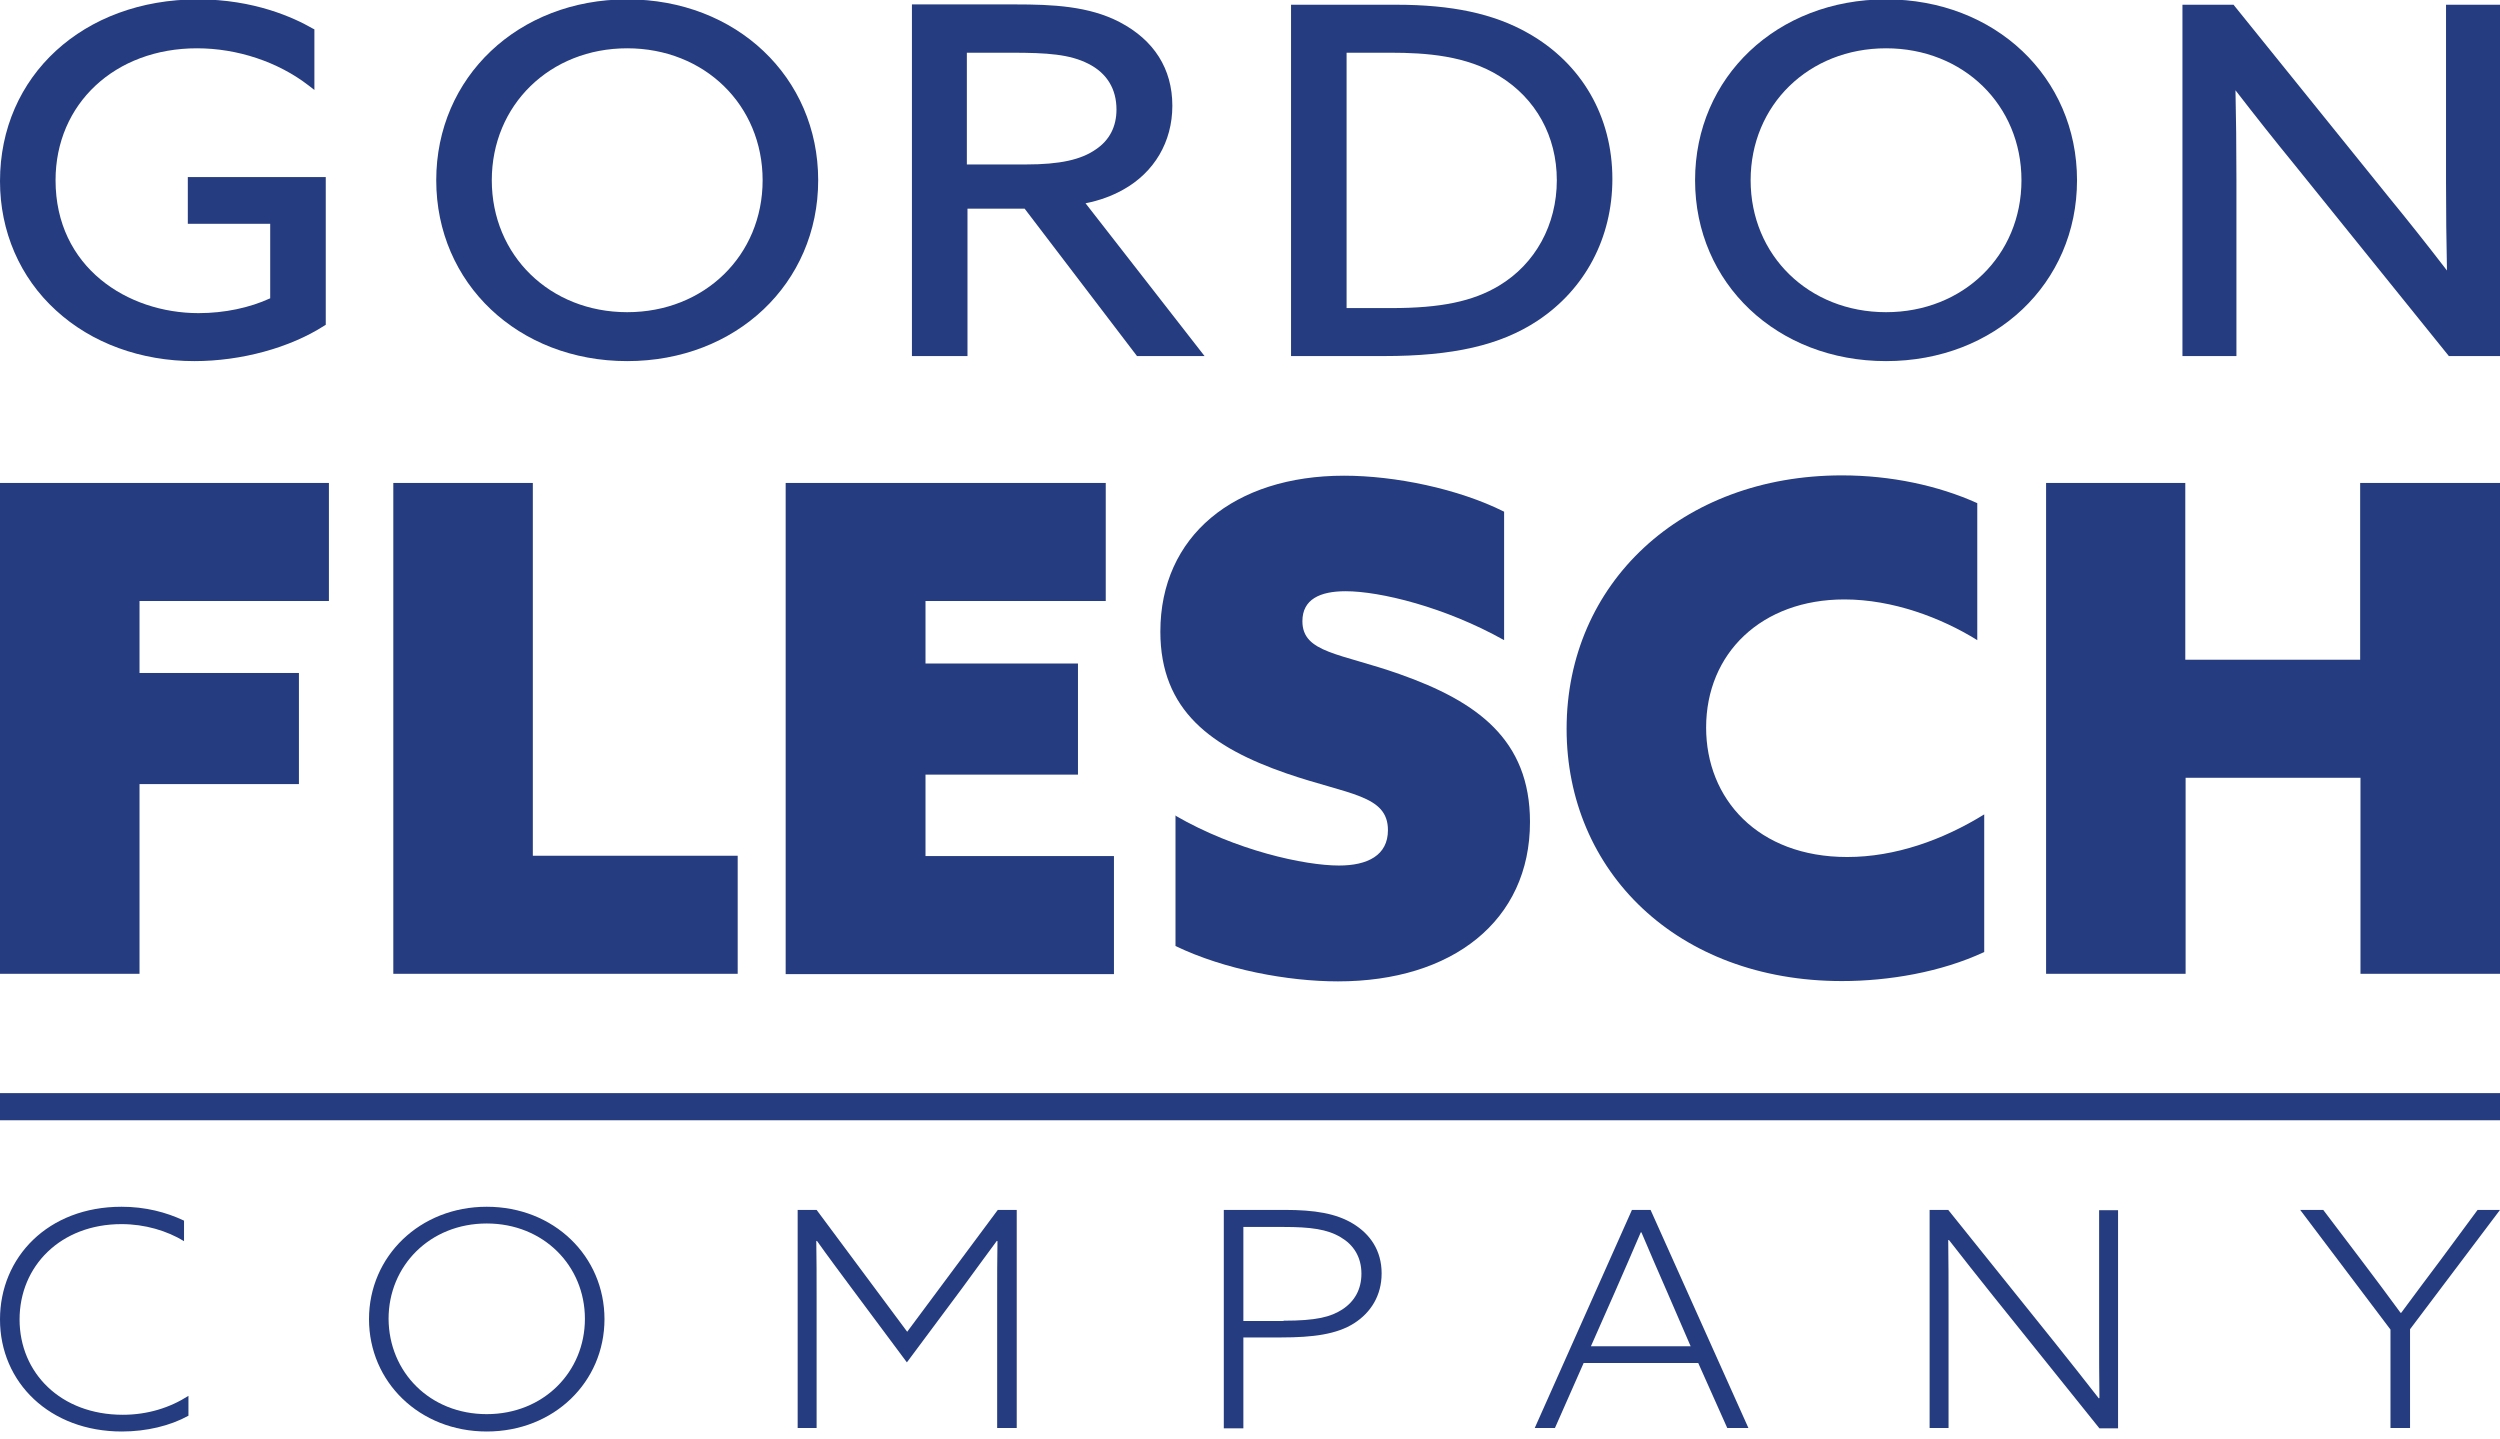
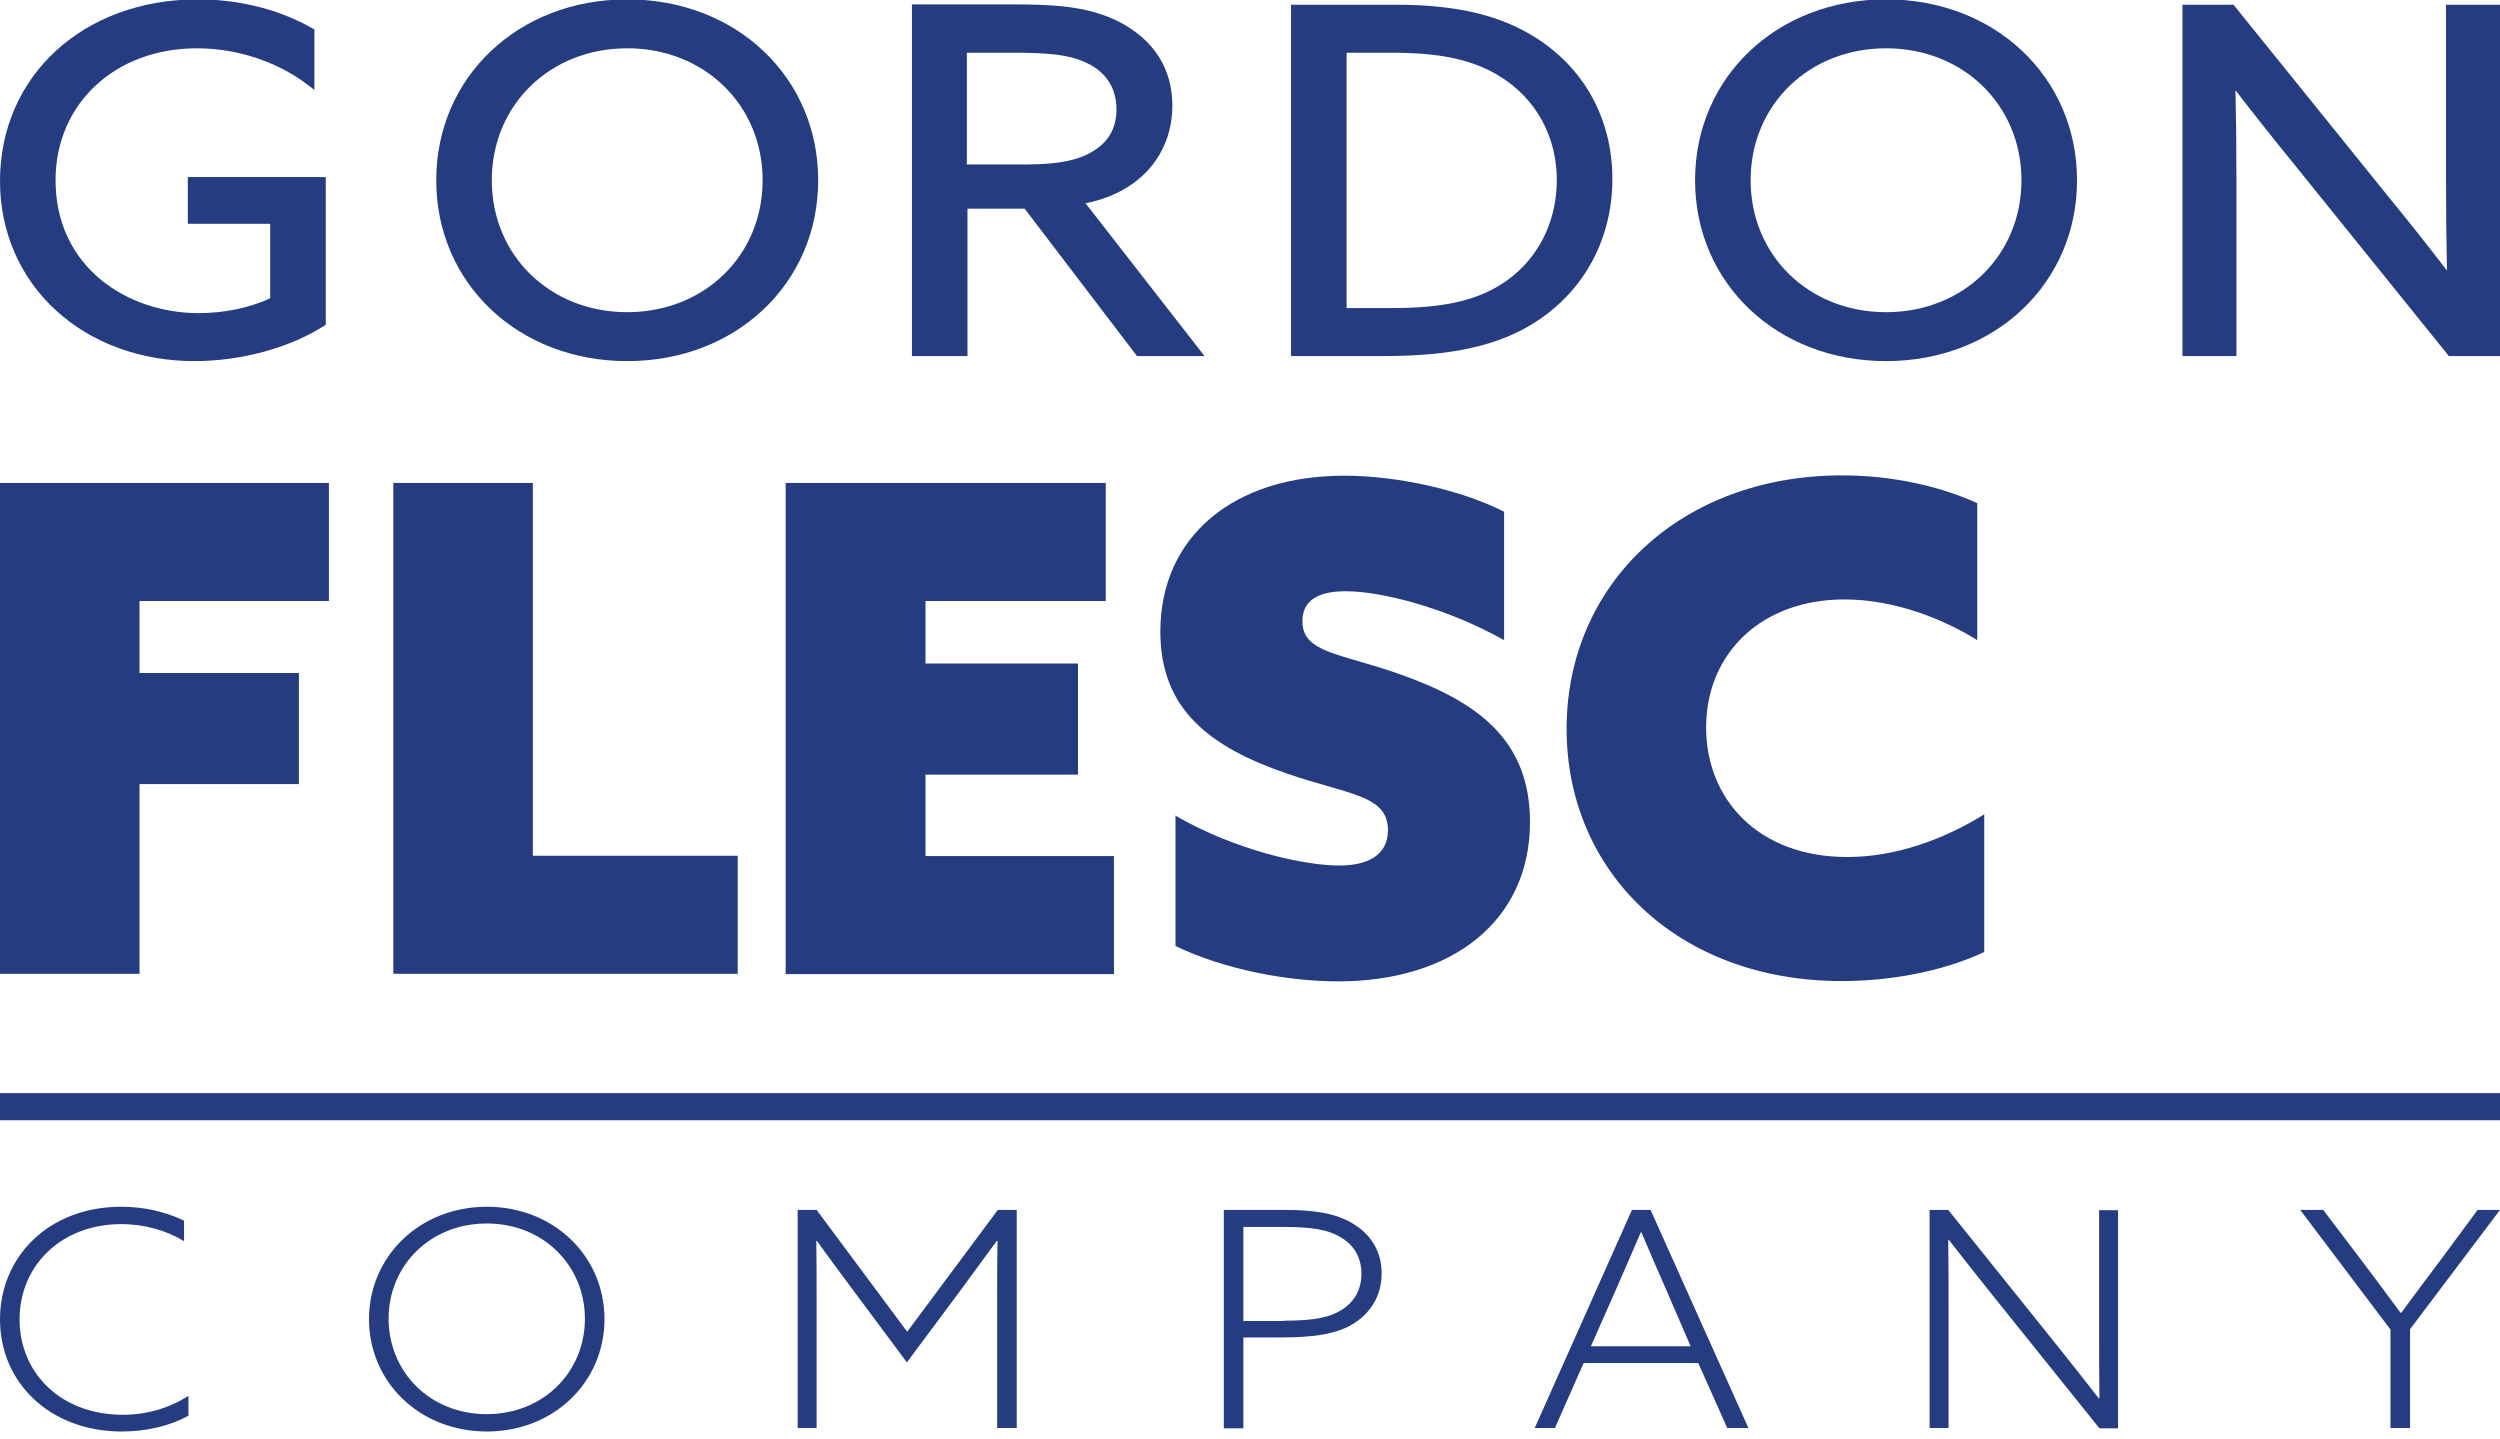
<svg xmlns="http://www.w3.org/2000/svg" width="792" height="456" viewBox="0 0 792 456">
  <g id="Group">
    <g id="g1">
      <g id="g2">
        <path id="Path" fill="#253c80" stroke="none" d="M 59.5 70.9 L 85.6 70.9 L 85.6 94.5 C 79.1 97.5 71.1 99.2 62.9 99.2 C 40.4 99.2 17.6 84.7 17.6 57.1 C 17.6 32.9 36.4 15.3 62.4 15.3 C 75.2 15.3 88.1 19.6 97.8 27.1 L 99.6 28.5 L 99.6 9.3 L 99 9 C 93.1 5.6 80.5 -0.2 62.7 -0.2 C 26.4 -0.2 0 24 0 57.4 C 0 73.3 6.3 87.9 17.7 98.3 C 29 108.7 44.6 114.4 61.6 114.4 C 76.4 114.4 91.8 110.2 102.7 103.2 L 103.2 102.9 L 103.2 56.1 L 59.5 56.1 L 59.5 70.9 Z" />
        <path id="path1" fill="#253c80" stroke="none" d="M 355.8 60.1 C 365.7 54.6 371.4 44.9 371.4 33.5 C 371.4 21.8 365.6 12.7 354.7 7 C 344.9 1.9 333.4 1.4 321.6 1.4 L 288.9 1.4 L 288.9 112.8 L 306.5 112.8 L 306.5 66.1 L 324.6 66.1 L 360.2 112.8 L 381.6 112.8 L 343.9 64.4 C 348.4 63.5 352.2 62.1 355.8 60.1 Z M 353.7 34.7 C 353.7 40.1 351.5 44.4 347.2 47.3 C 342.5 50.6 335.8 52.1 325 52.1 L 306.3 52.1 L 306.3 16.7 L 320.3 16.7 C 331.9 16.7 338.9 17.2 344.8 20.2 C 350.7 23.2 353.7 28.2 353.7 34.7 Z" />
        <path id="path2" fill="#253c80" stroke="none" d="M 484.1 10.5 C 473.2 4.3 459.9 1.5 442.3 1.5 L 409 1.5 L 409 112.8 L 438.4 112.8 C 460.3 112.8 475.3 109.4 487.1 101.6 C 502.2 91.6 510.8 75.3 510.8 56.7 C 510.8 36.9 501.1 20.1 484.1 10.5 Z M 493.2 57.1 C 493.2 71.2 486.4 83.6 474.9 90.5 C 466.6 95.5 456.4 97.6 440.8 97.6 L 426.6 97.6 L 426.6 16.7 L 440.5 16.7 C 451.7 16.7 464.6 17.6 475 24.1 C 486.6 31.2 493.2 43.2 493.2 57.1 Z" />
        <path id="path3" fill="#253c80" stroke="none" d="M 597.5 -0.2 C 563 -0.2 537 24.4 537 57.1 C 537 89.8 563 114.4 597.5 114.4 C 632 114.4 658 89.8 658 57.1 C 658 24.4 632 -0.2 597.5 -0.2 Z M 640.4 57.1 C 640.4 80.9 622 98.9 597.5 98.9 C 573 98.9 554.6 80.9 554.6 57.1 C 554.6 33.3 573 15.3 597.5 15.3 C 622 15.3 640.4 33.3 640.4 57.1 Z" />
        <path id="path4" fill="#253c80" stroke="none" d="M 198.7 -0.2 C 164.2 -0.2 138.2 24.4 138.2 57.1 C 138.2 89.8 164.2 114.4 198.7 114.4 C 233.2 114.4 259.2 89.8 259.2 57.1 C 259.2 24.4 233.2 -0.2 198.7 -0.2 Z M 241.6 57.1 C 241.6 80.9 223.2 98.9 198.7 98.9 C 174.2 98.9 155.8 80.9 155.8 57.1 C 155.8 33.3 174.2 15.3 198.7 15.3 C 223.2 15.3 241.6 33.3 241.6 57.1 Z" />
        <path id="path5" fill="#253c80" stroke="none" d="M 774.9 1.5 L 774.9 57.5 C 774.9 67 775 76.9 775.2 85.7 C 768.9 77.5 762.7 69.7 756.8 62.5 L 707.9 1.9 L 707.6 1.5 L 691.4 1.5 L 691.4 112.8 L 708.5 112.8 L 708.5 56.8 C 708.5 47.1 708.4 36.9 708.2 28.6 C 714.6 36.9 720.8 44.7 726.6 51.8 L 775.8 112.8 L 792 112.8 L 792 1.5 L 774.9 1.5 Z" />
      </g>
      <g id="g3">
        <path id="path6" fill="#253c80" stroke="none" d="M 0 153 L 104.2 153 L 104.2 190.4 L 44.2 190.4 L 44.2 213.2 L 94.7 213.2 L 94.7 248.4 L 44.2 248.4 L 44.2 308.5 L 0 308.5 L 0 153 Z" />
        <path id="path7" fill="#253c80" stroke="none" d="M 124.6 153 L 168.8 153 L 168.8 271.1 L 233.7 271.1 L 233.7 308.5 L 124.6 308.5 L 124.6 153 Z" />
        <path id="path8" fill="#253c80" stroke="none" d="M 248.9 153 L 350.3 153 L 350.3 190.4 L 293.2 190.4 L 293.2 210.2 L 341.5 210.2 L 341.5 245.4 L 293.2 245.4 L 293.2 271.2 L 352.9 271.2 L 352.9 308.6 L 248.9 308.6 L 248.9 153 Z" />
        <path id="path9" fill="#253c80" stroke="none" d="M 372.2 258.3 C 391.5 269.5 413.4 274.2 424.2 274.2 C 433.2 274.2 439.7 271 439.7 263 C 439.7 251.8 427.2 251.8 407.5 245 C 383.9 236.8 367.6 225.2 367.6 200.1 C 367.6 169.8 391 150.7 425.8 150.7 C 441.9 150.7 461.9 154.8 476.5 162.1 L 476.5 202.8 C 457.8 192.3 437.2 187.3 426.3 187.3 C 418.1 187.3 412.6 189.9 412.6 196.8 C 412.6 206.9 424.6 206.9 443.5 213.6 C 467.8 222.2 484.7 234.2 484.7 260.4 C 484.7 291.8 460 310.9 423.9 310.9 C 408 310.9 388 307.2 372.4 299.7 L 372.4 258.3 Z" />
        <path id="path10" fill="#253c80" stroke="none" d="M 628.6 301.6 C 614.9 308 598.3 310.8 583.5 310.8 C 531.3 310.8 496.3 276 496.3 230.9 C 496.3 184.9 532.6 150.6 583.5 150.6 C 599 150.6 614 153.8 626.4 159.4 L 626.4 202.8 C 615 195.7 599.6 189.9 584.3 189.9 C 558.1 189.9 540.5 206.9 540.5 230.5 C 540.5 253 556.8 271.5 585.2 271.5 C 600.4 271.5 615.5 266.1 628.6 258 L 628.6 301.6 Z" />
-         <path id="path11" fill="#253c80" stroke="none" d="M 648.1 153 L 692.3 153 L 692.3 209 L 747.7 209 L 747.7 153 L 792 153 L 792 308.5 L 747.8 308.5 L 747.8 246.4 L 692.4 246.4 L 692.4 308.5 L 648.2 308.5 L 648.2 153 Z" />
      </g>
      <g id="g4">
        <path id="path12" fill="#253c80" stroke="none" d="M 59.7 448.5 C 53.9 451.7 46.4 453.5 38.6 453.5 C 15.8 453.5 0 438 0 418 C 0 398.3 15.2 382.3 38.5 382.3 C 46 382.3 52.6 384 58.3 386.7 L 58.3 393.2 C 52.9 389.9 45.9 387.8 38.5 387.8 C 19.2 387.8 6.2 401.1 6.2 418 C 6.2 434.9 19.2 448.2 38.9 448.2 C 46.7 448.2 53.8 446 59.7 442.2 L 59.7 448.5 Z" />
        <path id="path13" fill="#253c80" stroke="none" d="M 154.2 382.3 C 175.5 382.3 191.5 398 191.5 417.9 C 191.5 437.8 175.5 453.5 154.2 453.5 C 132.9 453.5 116.9 437.8 116.9 417.9 C 116.9 398 133 382.3 154.2 382.3 Z M 154.2 448 C 172.2 448 185.3 434.6 185.3 417.8 C 185.3 401 172.2 387.6 154.2 387.6 C 136.2 387.6 123.1 401 123.1 417.8 C 123.2 434.7 136.2 448 154.2 448 Z" />
        <path id="path14" fill="#253c80" stroke="none" d="M 269.8 408.1 C 266.1 403.1 262.2 397.9 258.8 393.1 L 258.6 393.2 C 258.7 398.7 258.7 404.8 258.7 410.9 L 258.7 452.4 L 252.7 452.4 L 252.7 383.3 L 258.7 383.3 L 287.4 421.9 L 316.1 383.3 L 322.1 383.3 L 322.1 452.4 L 315.9 452.4 L 315.9 410.9 C 315.9 404.9 315.9 398.8 316 393.2 L 315.8 393.1 C 312.3 397.9 308.4 403.1 304.8 408.1 L 287.3 431.6 L 269.8 408.1 Z" />
        <path id="path15" fill="#253c80" stroke="none" d="M 387.7 383.3 L 407 383.3 C 416.5 383.3 423.3 384.4 428.7 387.7 C 434.1 391 437.7 396.2 437.7 403.4 C 437.7 410.4 434.3 415.8 429 419.2 C 423.5 422.7 416 423.7 405.9 423.7 L 393.9 423.7 L 393.9 452.5 L 387.7 452.5 L 387.7 383.3 Z M 406.6 418.4 C 417.1 418.4 421.6 417.2 425.3 414.8 C 429.1 412.3 431.3 408.5 431.3 403.5 C 431.3 398.1 428.7 394.3 424.8 392 C 420.5 389.4 415.2 388.7 406.6 388.7 L 393.9 388.7 L 393.9 418.5 L 406.6 418.5 Z" />
        <path id="path16" fill="#253c80" stroke="none" d="M 517 383.3 L 522.9 383.3 L 553.9 452.4 L 547.2 452.4 L 538 431.8 L 501.7 431.8 L 492.6 452.4 L 486.2 452.4 L 517 383.3 Z M 528.2 409.4 C 525.4 403.1 522.7 396.7 520 390.4 L 519.8 390.4 C 517.2 396.4 514.7 402.3 511.6 409.3 L 504 426.5 L 535.6 426.5 L 528.2 409.4 Z" />
        <path id="path17" fill="#253c80" stroke="none" d="M 611.3 452.4 L 611.3 383.3 L 617.2 383.3 L 651 425.4 C 655.9 431.5 660.2 437 664.9 443 L 665.1 442.9 C 665 436.2 665 429.2 665 422.2 L 665 383.4 L 671 383.4 L 671 452.5 L 665.1 452.5 L 631.3 410.4 C 626.4 404.3 622.1 398.8 617.4 392.8 L 617.2 392.9 C 617.3 399.6 617.3 406.6 617.3 413.6 L 617.3 452.4 L 611.3 452.4 Z" />
        <path id="path18" fill="#253c80" stroke="none" d="M 784.9 383.3 L 792 383.3 L 763.5 421.1 L 763.5 452.4 L 757.3 452.4 L 757.3 421.2 L 728.7 383.3 L 736 383.3 L 747.9 399 C 752.1 404.5 756.3 410.2 760.5 415.9 L 760.7 415.9 C 764.7 410.5 769 404.7 773.3 399 L 784.9 383.3 Z" />
      </g>
      <path id="path19" fill="#253c80" stroke="none" d="M 0 346.3 L 792 346.3 L 792 354.9 L 0 354.9 Z" />
    </g>
  </g>
</svg>